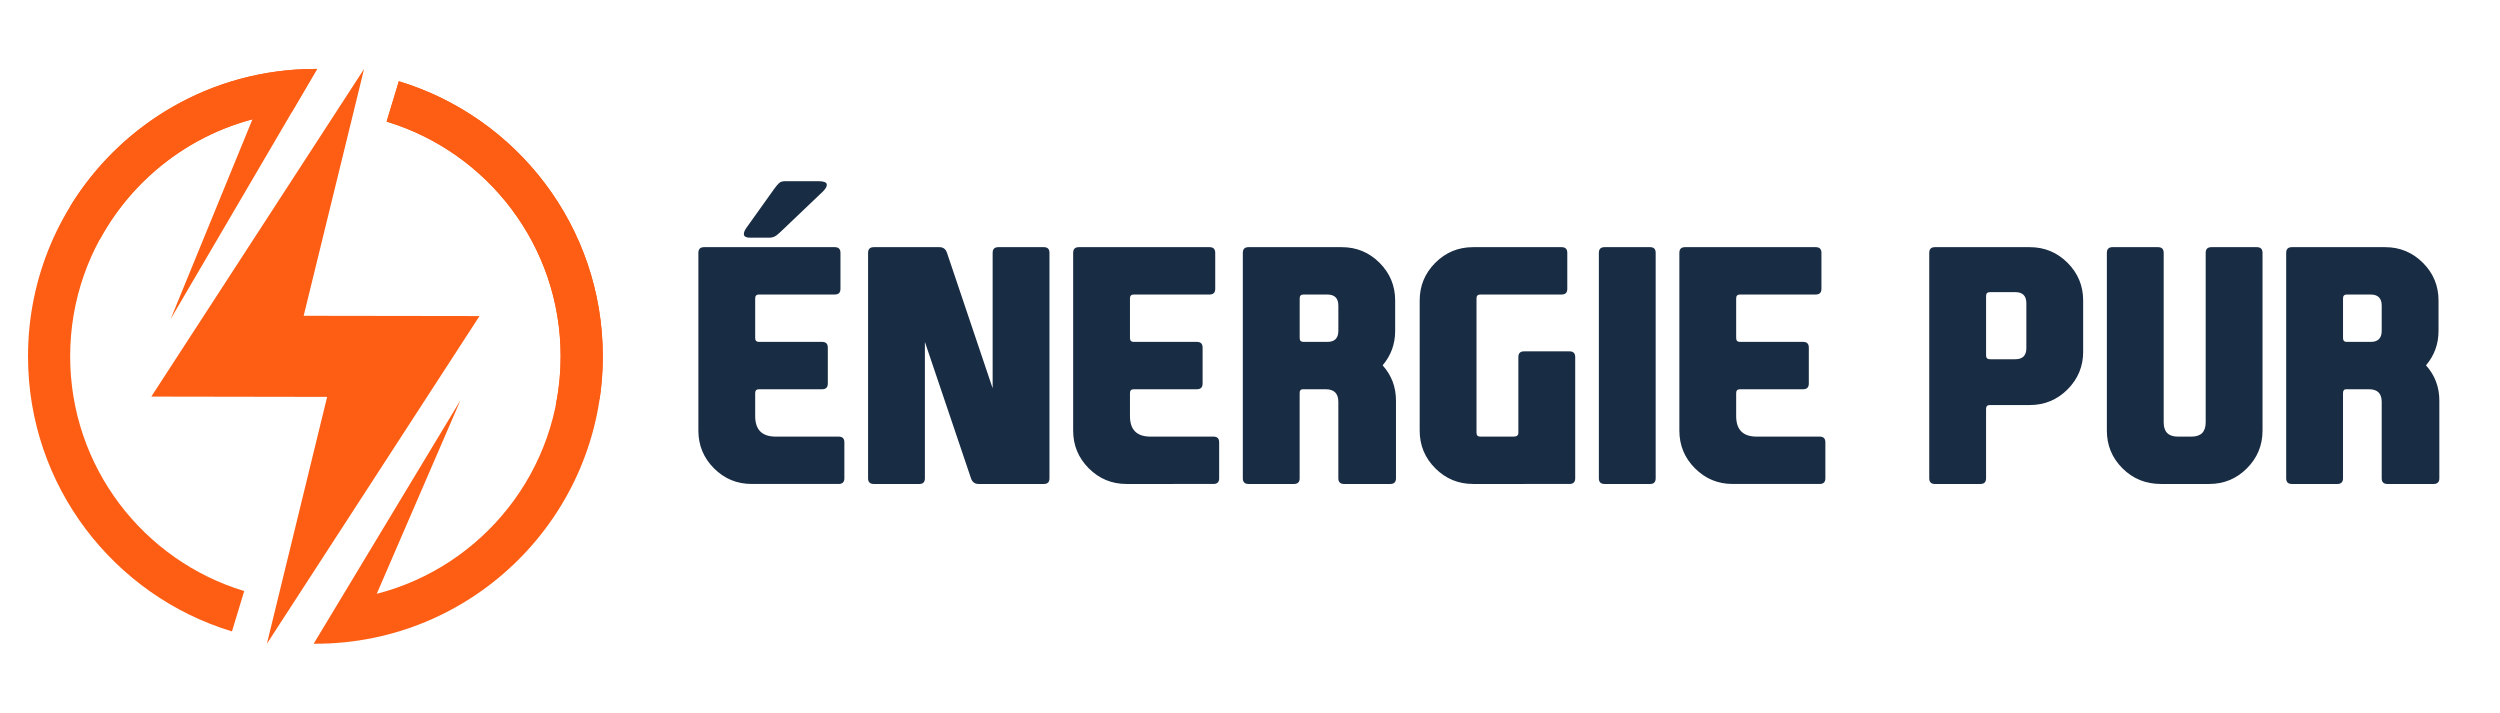
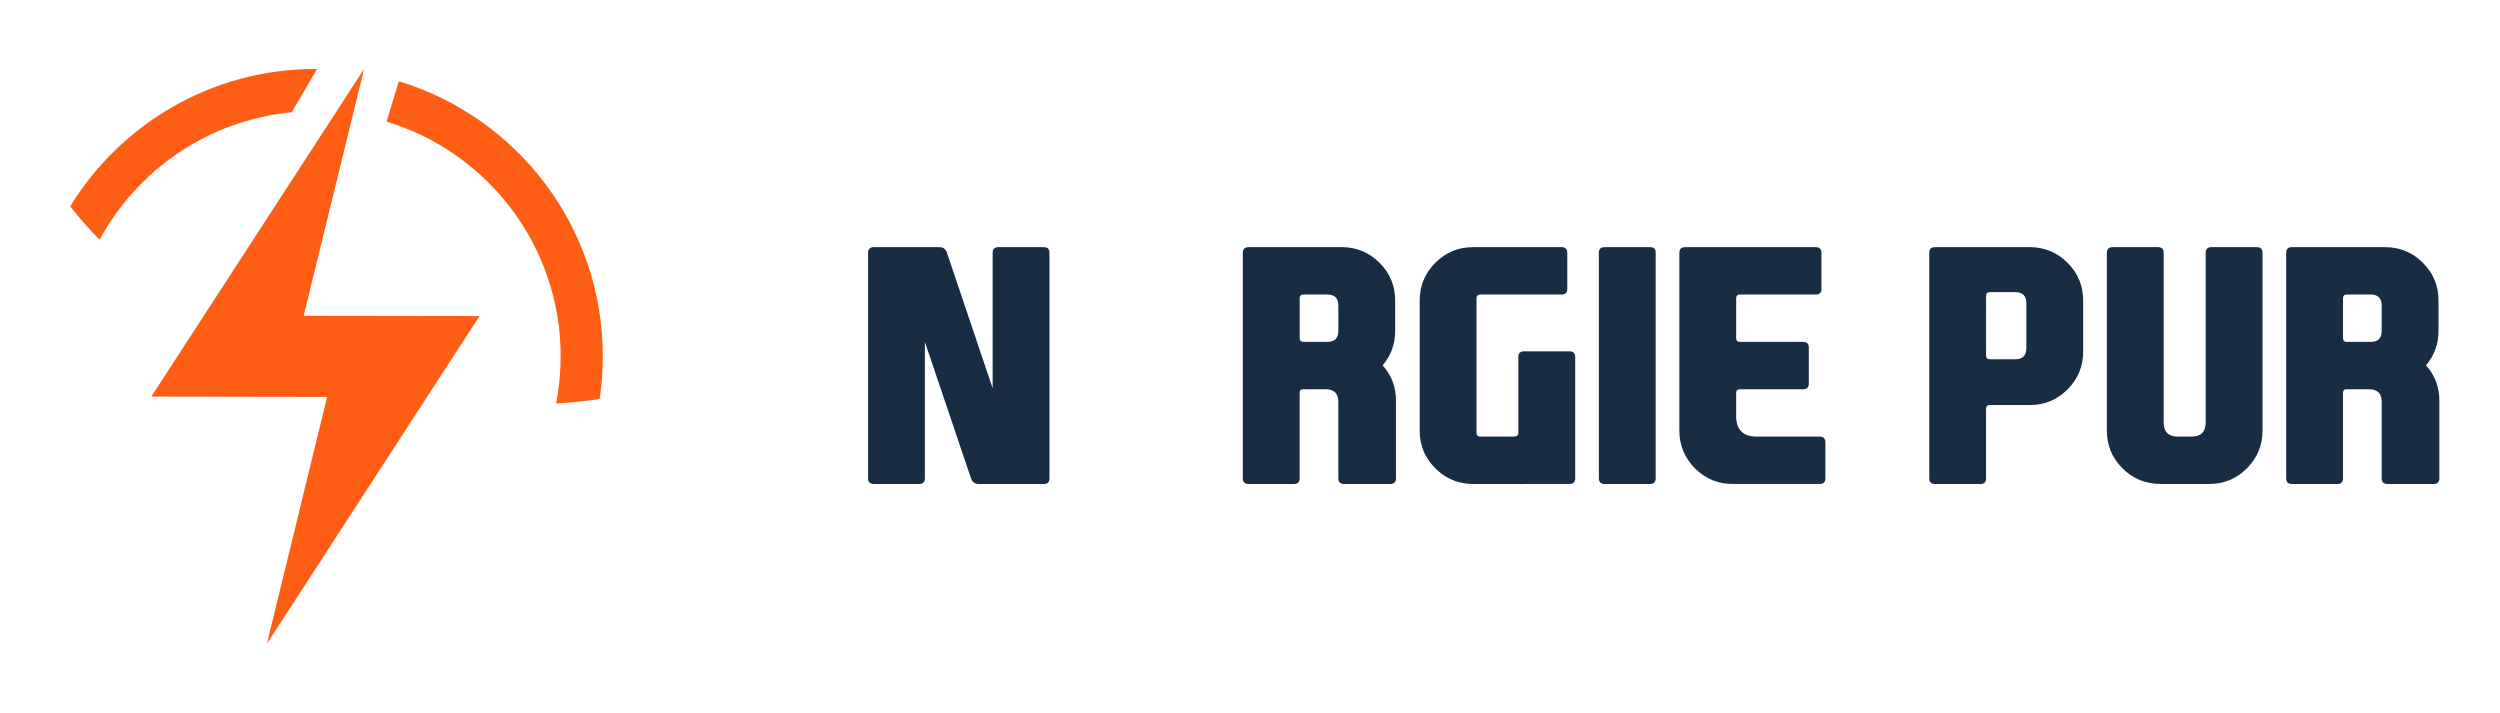
<svg xmlns="http://www.w3.org/2000/svg" version="1.1" id="Calque_1" x="0px" y="0px" width="147.334px" height="42px" viewBox="0 0 147.334 42" enable-background="new 0 0 147.334 42" xml:space="preserve">
  <g>
-     <path fill-rule="evenodd" clip-rule="evenodd" fill="#FD5E14" d="M23.505,4.788C30.461,6.896,35.525,13.355,35.525,21   c0,9.353-7.583,16.938-16.937,16.938c-0.034,0-0.068-0.002-0.102-0.002l8.648-14.344l-4.932,11.404   C28.437,33.393,33.041,27.735,33.041,21c0-6.523-4.321-12.035-10.256-13.834L23.505,4.788z" />
-     <path fill-rule="evenodd" clip-rule="evenodd" fill="#FD5E14" d="M18.588,4.063c0.034,0,0.067,0.001,0.101,0.002l-8.632,14.736   l4.822-11.772C8.693,8.665,4.135,14.301,4.135,21c0,6.522,4.321,12.035,10.257,13.834l-0.722,2.378   C6.716,35.104,1.651,28.645,1.651,21C1.651,11.646,9.234,4.063,18.588,4.063" />
    <polygon fill-rule="evenodd" clip-rule="evenodd" fill="#FD5E14" points="28.259,18.626 17.896,18.611 21.457,4.063 8.917,23.373    19.279,23.39 15.729,37.938  " />
    <path fill-rule="evenodd" clip-rule="evenodd" fill="#FD5E14" d="M35.339,23.515c-0.833,0.122-1.69,0.211-2.566,0.265   c0.175-0.9,0.268-1.828,0.268-2.779c0-6.523-4.321-12.035-10.256-13.834l0.72-2.378C30.461,6.896,35.525,13.355,35.525,21   C35.525,21.854,35.462,22.693,35.339,23.515" />
    <path fill-rule="evenodd" clip-rule="evenodd" fill="#FD5E14" d="M18.588,4.063c0.034,0,0.067,0.001,0.101,0.002l-1.498,2.55   c-4.9,0.47-9.085,3.387-11.321,7.514c-0.631-0.639-1.21-1.295-1.733-1.966C7.115,7.304,12.472,4.063,18.588,4.063z" />
  </g>
  <g>
-     <path fill="#182C44" d="M41.158,25.377V14.901c0-0.223,0.112-0.335,0.335-0.335h7.704c0.223,0,0.335,0.112,0.335,0.335v2.121   c0,0.224-0.112,0.335-0.335,0.335H44.73c-0.149,0-0.224,0.075-0.224,0.224v2.344c0,0.149,0.075,0.224,0.224,0.224h3.721   c0.224,0,0.335,0.111,0.335,0.334v2.122c0,0.223-0.111,0.335-0.335,0.335H44.73c-0.149,0-0.224,0.074-0.224,0.223v1.359   c0,0.806,0.403,1.209,1.209,1.209h3.712c0.223,0,0.335,0.111,0.335,0.335v2.121c0,0.224-0.112,0.335-0.335,0.335h-5.126   c-0.868,0-1.609-0.307-2.224-0.921C41.465,26.986,41.158,26.245,41.158,25.377z M46.08,13.589   c-0.093,0.093-0.199,0.186-0.316,0.279c-0.118,0.093-0.261,0.14-0.428,0.14h-1.125c-0.205,0-0.326-0.05-0.363-0.149   c-0.006-0.024-0.009-0.049-0.009-0.074c0-0.093,0.046-0.208,0.139-0.344l1.647-2.308c0.099-0.136,0.19-0.247,0.274-0.33   c0.083-0.084,0.206-0.125,0.368-0.125h1.963c0.292,0,0.456,0.056,0.493,0.167c0,0.019,0,0.04,0,0.065   c0,0.099-0.075,0.223-0.223,0.372L46.08,13.589z" />
    <path fill="#182C44" d="M58.5,22.883v-7.982c0-0.223,0.111-0.335,0.334-0.335h2.689c0.217,0,0.326,0.112,0.326,0.335v13.286   c0,0.224-0.109,0.335-0.326,0.335h-3.852c-0.223,0-0.373-0.111-0.447-0.335l-2.717-8.038v8.038c0,0.224-0.107,0.335-0.324,0.335   h-2.689c-0.223,0-0.335-0.111-0.335-0.335V14.901c0-0.223,0.112-0.335,0.335-0.335h3.871c0.223,0,0.371,0.112,0.445,0.335   L58.5,22.883z" />
-     <path fill="#182C44" d="M63.245,25.377V14.901c0-0.223,0.111-0.335,0.334-0.335h7.704c0.223,0,0.335,0.112,0.335,0.335v2.121   c0,0.224-0.112,0.335-0.335,0.335h-4.466c-0.149,0-0.224,0.075-0.224,0.224v2.344c0,0.149,0.074,0.224,0.224,0.224h3.722   c0.223,0,0.335,0.111,0.335,0.334v2.122c0,0.223-0.112,0.335-0.335,0.335h-3.722c-0.149,0-0.224,0.074-0.224,0.223v1.359   c0,0.806,0.403,1.209,1.21,1.209h3.712c0.224,0,0.335,0.111,0.335,0.335v2.121c0,0.224-0.111,0.335-0.335,0.335H66.39   c-0.869,0-1.61-0.307-2.224-0.921C63.552,26.986,63.245,26.245,63.245,25.377z" />
    <path fill="#182C44" d="M81.488,21.535c0.521,0.583,0.782,1.274,0.782,2.075v4.577c0,0.224-0.112,0.335-0.335,0.335h-2.727   c-0.223,0-0.335-0.111-0.335-0.335v-4.503c0-0.496-0.248-0.744-0.744-0.744h-1.349c-0.124,0-0.187,0.074-0.187,0.223v5.024   c0,0.224-0.111,0.335-0.335,0.335h-2.68c-0.223,0-0.334-0.111-0.334-0.335V14.901c0-0.223,0.111-0.335,0.334-0.335h5.499   c0.868,0,1.609,0.307,2.224,0.921c0.614,0.614,0.921,1.355,0.921,2.223v1.787c0,0.775-0.245,1.451-0.735,2.028V21.535z    M76.595,17.581v2.344c0,0.149,0.074,0.224,0.224,0.224h1.404c0.435,0,0.651-0.217,0.651-0.651v-1.489   c0-0.434-0.217-0.651-0.651-0.651h-1.404C76.669,17.357,76.595,17.432,76.595,17.581z" />
    <path fill="#182C44" d="M86.812,28.521c-0.869,0-1.61-0.307-2.224-0.921c-0.614-0.614-0.921-1.355-0.921-2.224V17.71   c0-0.868,0.307-1.609,0.921-2.223c0.613-0.614,1.354-0.921,2.224-0.921h5.219c0.224,0,0.335,0.112,0.335,0.335v2.121   c0,0.224-0.111,0.335-0.335,0.335h-4.791c-0.149,0-0.224,0.075-0.224,0.224v7.927c0,0.148,0.074,0.223,0.224,0.223h1.963   c0.187,0,0.279-0.074,0.279-0.223v-4.466c0-0.224,0.111-0.335,0.335-0.335h2.68c0.223,0,0.335,0.111,0.335,0.335v7.145   c0,0.224-0.112,0.335-0.335,0.335H86.812z" />
    <path fill="#182C44" d="M97.575,28.187c0,0.224-0.108,0.335-0.325,0.335h-2.689c-0.223,0-0.334-0.111-0.334-0.335V14.901   c0-0.223,0.111-0.335,0.334-0.335h2.689c0.217,0,0.325,0.112,0.325,0.335V28.187z" />
    <path fill="#182C44" d="M98.971,25.377V14.901c0-0.223,0.111-0.335,0.334-0.335h7.704c0.223,0,0.335,0.112,0.335,0.335v2.121   c0,0.224-0.112,0.335-0.335,0.335h-4.466c-0.149,0-0.224,0.075-0.224,0.224v2.344c0,0.149,0.074,0.224,0.224,0.224h3.722   c0.223,0,0.335,0.111,0.335,0.334v2.122c0,0.223-0.112,0.335-0.335,0.335h-3.722c-0.149,0-0.224,0.074-0.224,0.223v1.359   c0,0.806,0.403,1.209,1.21,1.209h3.712c0.224,0,0.335,0.111,0.335,0.335v2.121c0,0.224-0.111,0.335-0.335,0.335h-5.126   c-0.869,0-1.61-0.307-2.224-0.921C99.277,26.986,98.971,26.245,98.971,25.377z" />
    <path fill="#182C44" d="M122.769,20.725c0,0.868-0.307,1.609-0.921,2.224c-0.614,0.614-1.355,0.921-2.224,0.921h-2.354   c-0.149,0-0.224,0.075-0.224,0.223v4.094c0,0.224-0.111,0.335-0.335,0.335h-2.68c-0.223,0-0.334-0.111-0.334-0.335V14.901   c0-0.223,0.111-0.335,0.334-0.335h5.592c0.868,0,1.609,0.307,2.224,0.921c0.614,0.614,0.921,1.355,0.921,2.223V20.725z    M117.047,17.441v3.507c0,0.149,0.074,0.223,0.224,0.223h1.498c0.434,0,0.651-0.217,0.651-0.651v-2.652   c0-0.434-0.218-0.651-0.651-0.651h-1.498C117.121,17.218,117.047,17.292,117.047,17.441z" />
    <path fill="#182C44" d="M127.514,14.901v9.992c0,0.559,0.279,0.838,0.838,0.838h0.8c0.559,0,0.837-0.279,0.837-0.838v-9.992   c0-0.223,0.112-0.335,0.335-0.335h2.68c0.224,0,0.335,0.112,0.335,0.335v10.476c0,0.868-0.307,1.609-0.921,2.224   s-1.355,0.921-2.224,0.921h-2.838c-0.899,0-1.656-0.307-2.27-0.921c-0.614-0.614-0.921-1.355-0.921-2.224V14.901   c0-0.223,0.111-0.335,0.334-0.335h2.68C127.402,14.566,127.514,14.678,127.514,14.901z" />
    <path fill="#182C44" d="M142.977,21.535c0.521,0.583,0.782,1.274,0.782,2.075v4.577c0,0.224-0.112,0.335-0.335,0.335h-2.727   c-0.223,0-0.335-0.111-0.335-0.335v-4.503c0-0.496-0.248-0.744-0.744-0.744h-1.349c-0.124,0-0.187,0.074-0.187,0.223v5.024   c0,0.224-0.111,0.335-0.335,0.335h-2.68c-0.223,0-0.334-0.111-0.334-0.335V14.901c0-0.223,0.111-0.335,0.334-0.335h5.499   c0.868,0,1.609,0.307,2.224,0.921c0.614,0.614,0.921,1.355,0.921,2.223v1.787c0,0.775-0.245,1.451-0.735,2.028V21.535z    M138.083,17.581v2.344c0,0.149,0.074,0.224,0.224,0.224h1.404c0.435,0,0.651-0.217,0.651-0.651v-1.489   c0-0.434-0.217-0.651-0.651-0.651h-1.404C138.157,17.357,138.083,17.432,138.083,17.581z" />
  </g>
</svg>